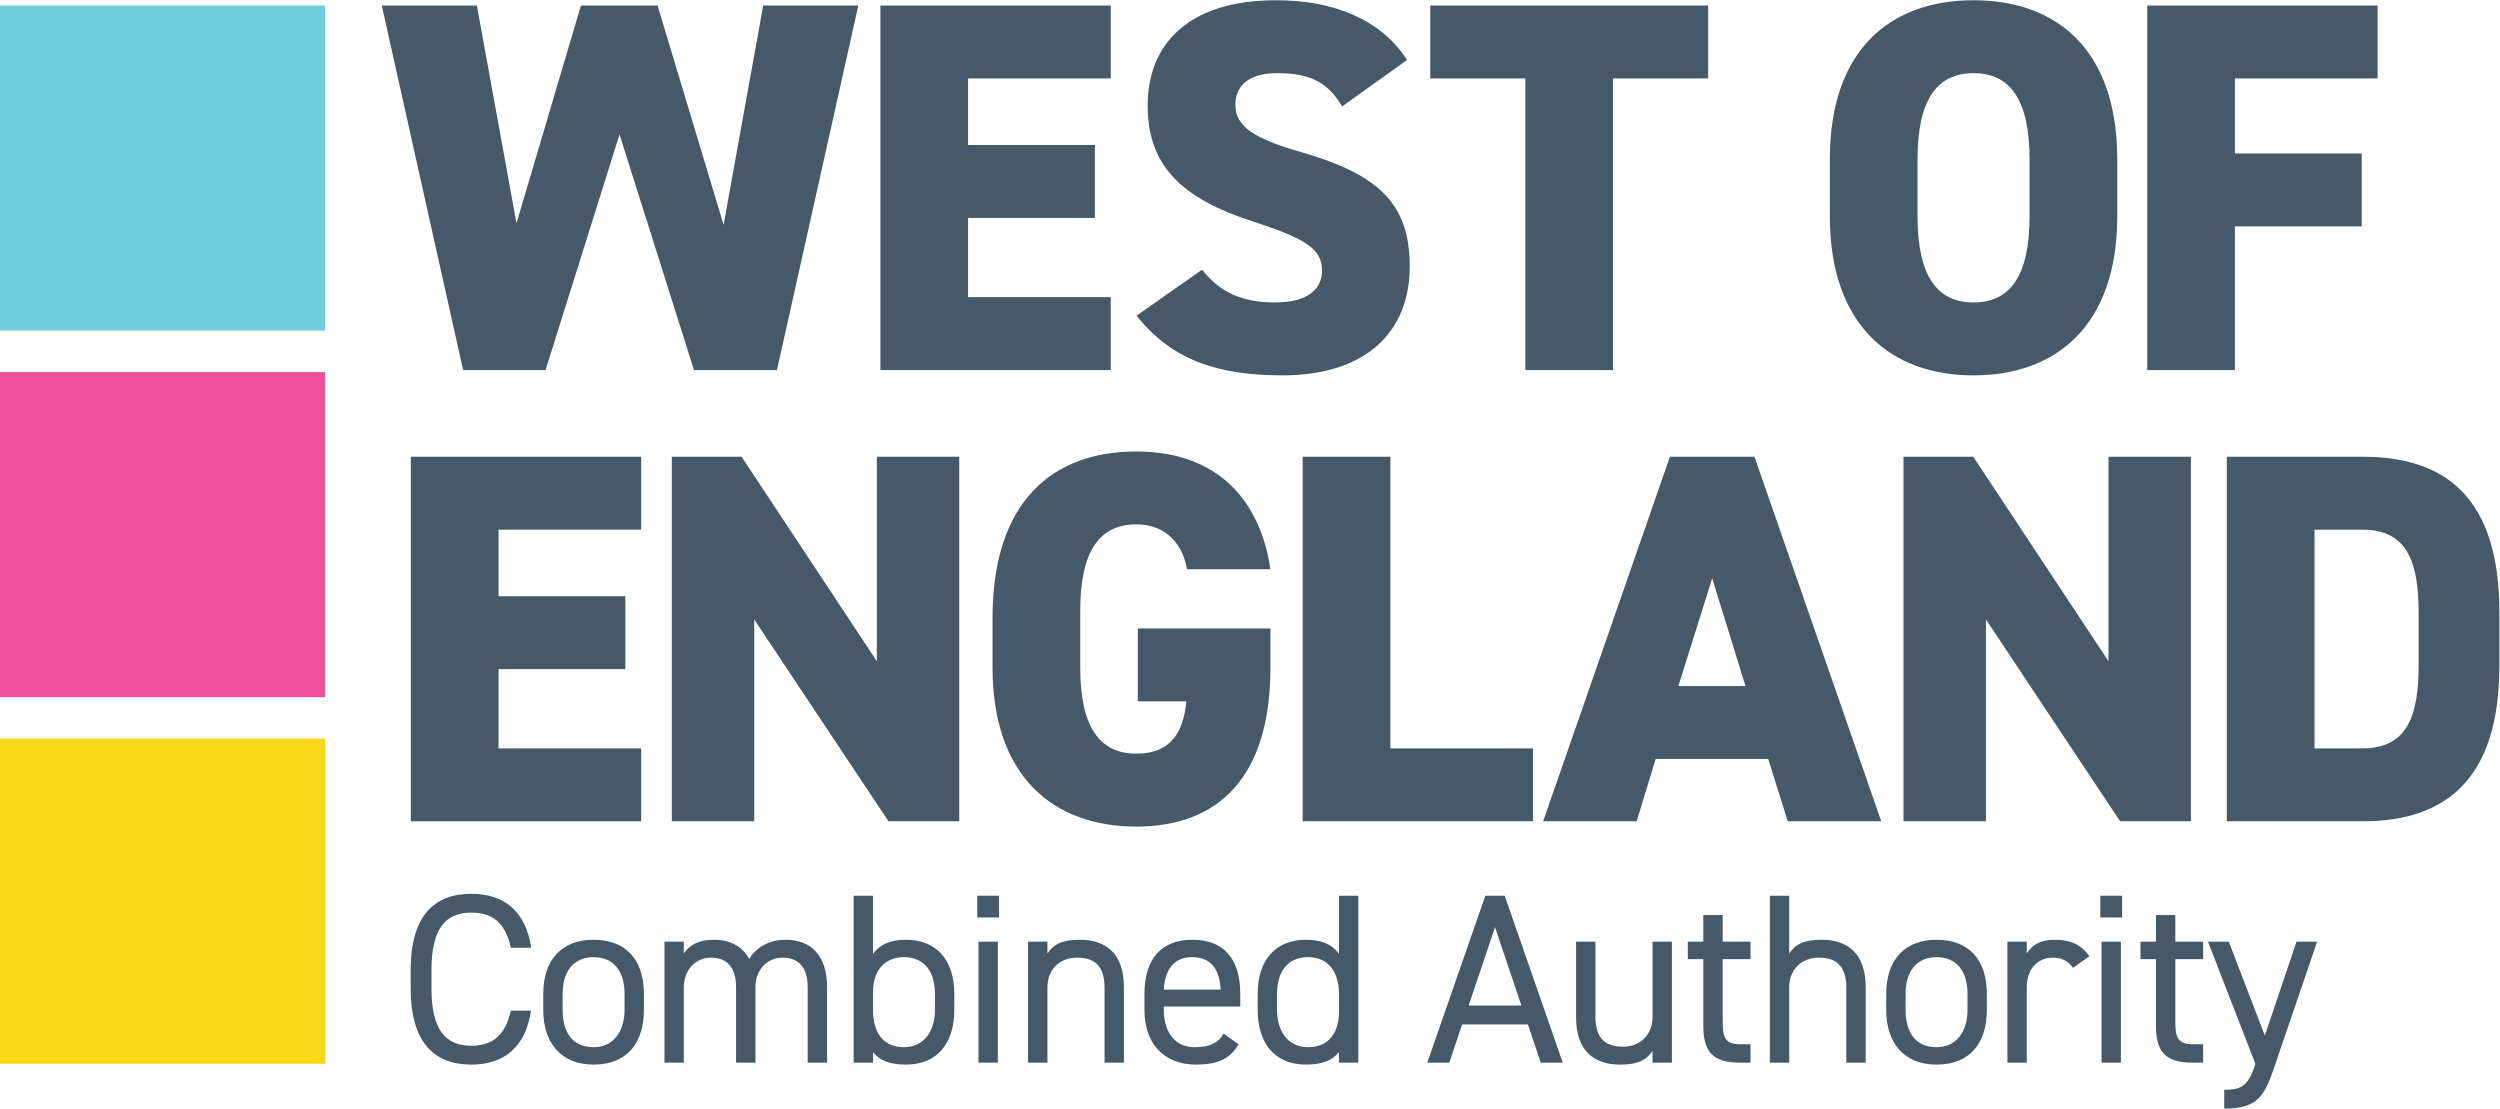
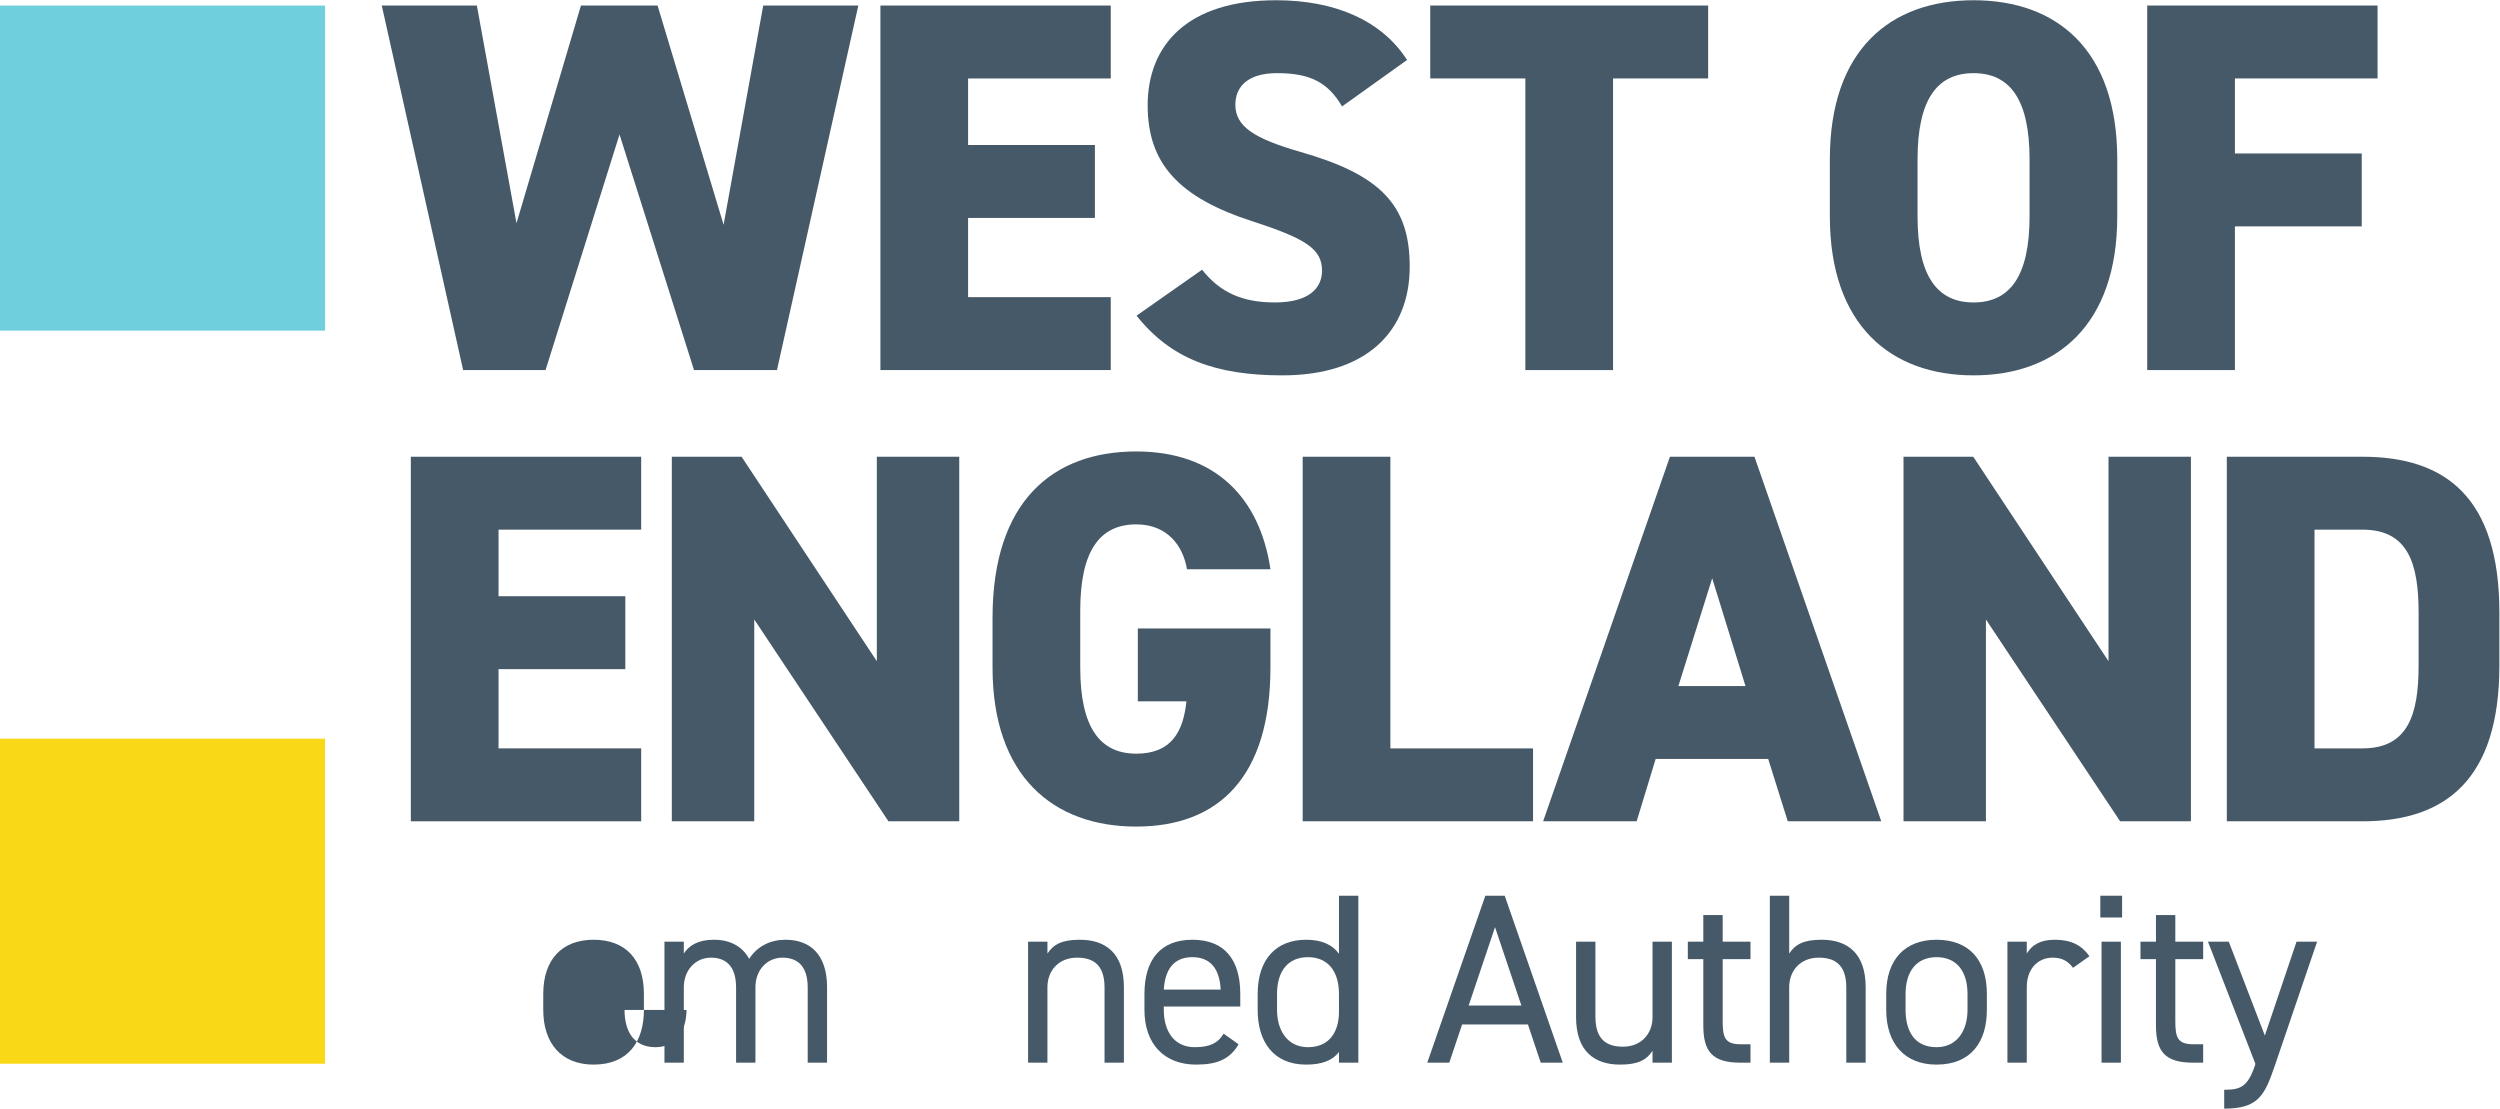
<svg xmlns="http://www.w3.org/2000/svg" xmlns:ns1="http://www.inkscape.org/namespaces/inkscape" xmlns:ns2="http://sodipodi.sourceforge.net/DTD/sodipodi-0.dtd" ns1:version="1.0rc1 (09960d6, 2020-04-09)" ns1:export-ydpi="51.290001" ns1:export-xdpi="51.290001" ns1:export-filename="/Users/david.r/Sites/creativeworkforce/wp-content/themes/twentytwenty-child-cwftf/images/weca-logo.png" ns2:docname="weca-logo.svg" viewBox="0 0 552.147 244.853" height="244.853" width="552.147" xml:space="preserve" id="svg62" version="1.1">
  <defs id="defs66" />
  <g transform="matrix(1.333,0,0,-1.333,0,244.853)" ns1:label="ink_ext_XXXXXX" ns1:groupmode="layer" id="g70">
    <g transform="scale(0.1)" id="g72">
-       <path ns1:connector-curvature="0" id="path74" style="fill:#465968;fill-opacity:1;fill-rule:nonzero;stroke:none" d="m 846.391,266.602 c -9.618,43.289 -31.664,58.117 -65.746,58.117 -42.5,0 -65.743,-26.457 -65.743,-95.008 V 199.25 c 0,-68.559 23.243,-95.02 65.743,-95.02 36.082,0 56.527,17.641 65.746,58.129 h 33.281 c -8.82,-62.14 -46.504,-89.398 -99.027,-89.398 -61.332,0 -100.223,36.879 -100.223,126.289 v 30.461 c 0,89.398 38.891,126.277 100.223,126.277 54.527,0 90.609,-28.859 99.433,-89.386 h -33.687" />
-       <path ns1:connector-curvature="0" id="path76" style="fill:#465968;fill-opacity:1;fill-rule:nonzero;stroke:none" d="m 1034.79,163.559 v 26.472 c 0,38.078 -18.44,60.938 -51.313,60.938 -32.872,0 -51.313,-23.27 -51.313,-60.938 v -26.472 c 0,-34.477 14.43,-61.739 51.313,-61.739 34.083,0 51.313,27.66 51.313,61.739 z m 32.07,0 c 0,-52.118 -25.66,-90.598 -83.383,-90.598 -53.317,0 -83.387,35.269 -83.387,90.598 v 26.472 c 0,56.91 30.867,89.801 83.387,89.801 52.913,0 83.383,-32.48 83.383,-89.801 v -26.472" />
+       <path ns1:connector-curvature="0" id="path76" style="fill:#465968;fill-opacity:1;fill-rule:nonzero;stroke:none" d="m 1034.79,163.559 v 26.472 v -26.472 c 0,-34.477 14.43,-61.739 51.313,-61.739 34.083,0 51.313,27.66 51.313,61.739 z m 32.07,0 c 0,-52.118 -25.66,-90.598 -83.383,-90.598 -53.317,0 -83.387,35.269 -83.387,90.598 v 26.472 c 0,56.91 30.867,89.801 83.387,89.801 52.913,0 83.383,-32.48 83.383,-89.801 v -26.472" />
      <path ns1:connector-curvature="0" id="path78" style="fill:#465968;fill-opacity:1;fill-rule:nonzero;stroke:none" d="m 1100.9,276.621 h 32.08 V 256.98 c 8.82,13.622 24.05,22.852 49.71,22.852 26.86,0 47.31,-10.832 58.54,-31.684 13.62,21.25 35.67,31.684 60.12,31.684 42.91,0 68.97,-26.461 68.97,-78.582 V 76.172 h -32.08 V 200.84 c 0,36.48 -18.04,49.308 -41.69,49.308 -25.66,0 -44.9,-20.437 -44.9,-48.898 V 76.172 h -32.07 V 200.84 c 0,36.48 -18.05,49.308 -41.7,49.308 -26.06,0 -44.9,-21.25 -44.9,-48.898 V 76.172 H 1100.9 V 276.621" />
-       <path ns1:connector-curvature="0" id="path80" style="fill:#465968;fill-opacity:1;fill-rule:nonzero;stroke:none" d="m 1549.07,163.559 v 26.472 c 0,38.078 -18.43,60.938 -51.32,60.938 -32.06,0 -51.31,-22.071 -51.31,-58.137 v -29.273 c 0,-34.477 14.43,-61.739 51.31,-61.739 34.09,0 51.32,27.66 51.32,61.739 z m -102.63,93.023 c 10.83,14.816 28.07,23.25 54.53,23.25 49.71,0 80.18,-32.48 80.18,-89.801 v -26.472 c 0,-52.118 -25.66,-90.598 -80.18,-90.598 -26.86,0 -43.7,6.82 -54.53,20.848 V 76.172 h -32.06 V 352.781 h 32.06 v -96.199" />
-       <path ns1:connector-curvature="0" id="path82" style="fill:#465968;fill-opacity:1;fill-rule:nonzero;stroke:none" d="m 1621.21,276.621 h 32.08 V 76.172 h -32.08 z m -1.99,76.16 h 36.07 v -36.07 h -36.07 v 36.07" />
      <path ns1:connector-curvature="0" id="path84" style="fill:#465968;fill-opacity:1;fill-rule:nonzero;stroke:none" d="m 1703.38,276.621 h 32.07 V 256.98 c 10.02,15.239 24.06,22.852 53.73,22.852 42.88,0 72.96,-22.461 72.96,-78.582 V 76.172 h -32.07 V 200.84 c 0,40.512 -22.05,49.308 -45.7,49.308 -30.07,0 -48.92,-21.25 -48.92,-48.898 V 76.172 h -32.07 V 276.621" />
      <path ns1:connector-curvature="0" id="path86" style="fill:#465968;fill-opacity:1;fill-rule:nonzero;stroke:none" d="m 1928.26,197.238 h 94.21 c -1.61,33.684 -16.44,53.731 -46.91,53.731 -30.87,0 -45.3,-20.449 -47.3,-53.731 z m 123.87,-90.597 c -14.02,-24.45 -35.27,-33.68 -70.15,-33.68 -53.72,0 -85.8,34.879 -85.8,90.598 v 26.472 c 0,56.91 26.87,89.801 79.38,89.801 52.93,0 79.39,-32.48 79.39,-89.801 V 169.18 h -126.69 v -5.621 c 0,-34.477 16.43,-61.739 51.32,-61.739 26.05,0 39.29,7.621 47.7,22.461 l 24.85,-17.64" />
      <path ns1:connector-curvature="0" id="path88" style="fill:#465968;fill-opacity:1;fill-rule:nonzero;stroke:none" d="m 2218.49,160.762 v 29.269 c 0,37.668 -18.45,60.938 -51.32,60.938 -32.88,0 -51.31,-22.86 -51.31,-60.938 v -26.472 c 0,-34.079 17.24,-61.739 51.31,-61.739 35.68,0 51.32,25.66 51.32,58.942 z m 0,192.019 h 32.07 V 76.172 h -32.07 v 17.637 c -10.83,-14.027 -28.07,-20.848 -54.53,-20.848 -54.52,0 -80.18,38.48 -80.18,90.598 v 26.472 c 0,57.321 30.47,89.801 80.18,89.801 26.46,0 43.7,-8.434 54.53,-23.25 v 96.199" />
      <path ns1:connector-curvature="0" id="path90" style="fill:#465968;fill-opacity:1;fill-rule:nonzero;stroke:none" d="m 2433.33,170.781 h 87.4 l -43.7,129.891 z M 2364.78,76.172 2461,352.781 h 32.07 l 96.21,-276.609 h -36.49 l -21.24,63.34 h -109.03 l -21.26,-63.34 h -36.48" />
      <path ns1:connector-curvature="0" id="path92" style="fill:#465968;fill-opacity:1;fill-rule:nonzero;stroke:none" d="m 2770.07,76.172 h -32.08 v 19.637 c -10.02,-15.238 -24.04,-22.848 -53.72,-22.848 -42.89,0 -72.96,22.461 -72.96,78.578 v 125.082 h 32.07 V 151.93 c 0,-40.489 22.04,-49.289 45.7,-49.289 30.07,0 48.91,21.238 48.91,48.898 v 125.082 h 32.08 V 76.172" />
      <path ns1:connector-curvature="0" id="path94" style="fill:#465968;fill-opacity:1;fill-rule:nonzero;stroke:none" d="m 2796.48,276.621 h 25.66 v 44.098 h 32.08 v -44.098 h 46.1 V 247.75 h -46.1 V 145.93 c 0,-27.66 3.21,-39.289 30.07,-39.289 h 16.03 V 76.172 h -17.23 c -47.3,0 -60.95,20.039 -60.95,61.738 v 109.84 h -25.66 v 28.871" />
      <path ns1:connector-curvature="0" id="path96" style="fill:#465968;fill-opacity:1;fill-rule:nonzero;stroke:none" d="m 2932.37,352.781 h 32.08 V 256.98 c 10.02,15.239 24.05,22.852 53.71,22.852 42.9,0 72.97,-22.461 72.97,-78.582 V 76.172 h -32.08 V 200.84 c 0,40.512 -22.04,49.308 -45.7,49.308 -30.06,0 -48.9,-21.25 -48.9,-48.898 V 76.172 h -32.08 V 352.781" />
      <path ns1:connector-curvature="0" id="path98" style="fill:#465968;fill-opacity:1;fill-rule:nonzero;stroke:none" d="m 3259.88,163.559 v 26.472 c 0,38.078 -18.42,60.938 -51.32,60.938 -32.87,0 -51.3,-23.27 -51.3,-60.938 v -26.472 c 0,-34.477 14.42,-61.739 51.3,-61.739 34.09,0 51.32,27.66 51.32,61.739 z m 32.08,0 c 0,-52.118 -25.66,-90.598 -83.4,-90.598 -53.31,0 -83.37,35.269 -83.37,90.598 v 26.472 c 0,56.91 30.85,89.801 83.37,89.801 52.93,0 83.4,-32.48 83.4,-89.801 v -26.472" />
      <path ns1:connector-curvature="0" id="path100" style="fill:#465968;fill-opacity:1;fill-rule:nonzero;stroke:none" d="m 3434.65,233.32 c -8.42,11.621 -18.84,16.828 -33.68,16.828 -24.46,0 -42.88,-18.429 -42.88,-48.5 V 76.172 h -32.08 V 276.621 h 32.08 V 256.98 c 8.4,14.02 22.04,22.852 46.49,22.852 27.26,0 44.5,-9.23 57.32,-27.273 l -27.25,-19.239" />
      <path ns1:connector-curvature="0" id="path102" style="fill:#465968;fill-opacity:1;fill-rule:nonzero;stroke:none" d="M 3481.94,276.621 H 3514 V 76.172 h -32.06 z m -2.01,76.16 h 36.08 v -36.07 h -36.08 v 36.07" />
      <path ns1:connector-curvature="0" id="path104" style="fill:#465968;fill-opacity:1;fill-rule:nonzero;stroke:none" d="m 3546.46,276.621 h 25.66 v 44.098 h 32.07 v -44.098 h 46.11 V 247.75 h -46.11 V 145.93 c 0,-27.66 3.22,-39.289 30.08,-39.289 h 16.03 V 76.172 h -17.23 c -47.32,0 -60.95,20.039 -60.95,61.738 v 109.84 h -25.66 v 28.871" />
      <path ns1:connector-curvature="0" id="path106" style="fill:#465968;fill-opacity:1;fill-rule:nonzero;stroke:none" d="M 3736.88,74.172 3658.3,276.621 h 34.48 l 59.74,-155.551 52.51,155.551 h 34.08 L 3768.54,69.762 C 3752.12,21.648 3741.29,0 3685.17,0 v 31.262 c 26.46,0 38.87,4.418 50.9,40.098 l 0.81,2.812" />
      <path ns1:connector-curvature="0" id="path108" style="fill:#465968;fill-opacity:1;fill-rule:nonzero;stroke:none" d="M 903.895,1223.7 H 767.344 l -134.805,604 h 157.555 l 65.652,-360.66 106.805,360.66 h 126.929 l 109.41,-363.28 65.65,363.28 h 157.57 l -134.8,-604 h -137.43 l -123.43,390.4 -122.555,-390.4" />
      <path ns1:connector-curvature="0" id="path110" style="fill:#465968;fill-opacity:1;fill-rule:nonzero;stroke:none" d="M 1840.36,1827.7 V 1706.9 H 1604 v -110.31 h 210.1 v -120.8 H 1604 V 1344.5 h 236.36 V 1223.7 H 1458.7 v 604 h 381.66" />
      <path ns1:connector-curvature="0" id="path112" style="fill:#465968;fill-opacity:1;fill-rule:nonzero;stroke:none" d="m 2223.64,1660.51 c -23.64,40.26 -53.4,55.14 -107.67,55.14 -48.15,0 -69.16,-21.88 -69.16,-52.52 0,-35.9 31.52,-56.03 107.68,-77.91 131.29,-37.64 181.2,-86.67 181.2,-189.96 0,-109.42 -73.53,-180.33 -210.96,-180.33 -110.31,0 -184.71,27.15 -241.61,98.92 l 108.55,76.16 c 29.76,-37.64 66.53,-54.27 120.8,-54.27 56.02,0 77.91,23.64 77.91,52.52 0,35.02 -24.52,52.53 -113.8,81.42 -122.56,39.39 -175.08,95.41 -175.08,192.57 0,99.79 65.66,174.2 212.71,174.2 96.3,0 174.21,-32.39 217.09,-98.92 l -107.66,-77.02" />
      <path ns1:connector-curvature="0" id="path114" style="fill:#465968;fill-opacity:1;fill-rule:nonzero;stroke:none" d="m 2830.15,1827.7 v -120.8 h -157.57 v -483.2 h -145.31 v 483.2 H 2369.7 v 120.8 h 460.45" />
      <path ns1:connector-curvature="0" id="path116" style="fill:#465968;fill-opacity:1;fill-rule:nonzero;stroke:none" d="m 3177.1,1478.42 c 0,-98.92 32.39,-142.68 92.79,-142.68 60.4,0 92.8,43.76 92.8,142.68 v 94.54 c 0,98.92 -32.4,142.69 -92.8,142.69 -60.4,0 -92.79,-43.77 -92.79,-142.69 z m 92.79,-263.49 c -137.43,0 -238.1,83.18 -238.1,263.49 v 94.54 c 0,182.08 100.67,263.49 238.1,263.49 137.43,0 238.11,-81.41 238.11,-263.49 v -94.54 c 0,-180.31 -100.68,-263.49 -238.11,-263.49" />
      <path ns1:connector-curvature="0" id="path118" style="fill:#465968;fill-opacity:1;fill-rule:nonzero;stroke:none" d="m 3939.28,1827.7 v -120.8 h -236.35 v -124.3 h 210.1 v -120.81 h -210.1 V 1223.7 h -145.3 v 604 h 381.65" />
      <path ns1:connector-curvature="0" id="path120" style="fill:#465968;fill-opacity:1;fill-rule:nonzero;stroke:none" d="M 1062.34,1080.1 V 959.301 H 825.996 V 848.996 H 1036.09 V 728.191 H 825.996 V 596.898 H 1062.34 V 476.09 H 680.688 v 604.01 h 381.652" />
      <path ns1:connector-curvature="0" id="path122" style="fill:#465968;fill-opacity:1;fill-rule:nonzero;stroke:none" d="M 1589.33,1080.1 V 476.09 H 1472.04 L 1249.69,810.48 V 476.09 h -136.57 v 604.01 h 115.57 L 1452.78,741.332 V 1080.1 h 136.55" />
      <path ns1:connector-curvature="0" id="path124" style="fill:#465968;fill-opacity:1;fill-rule:nonzero;stroke:none" d="M 2104.93,795.602 V 730.82 c 0,-180.308 -84.91,-263.48 -222.34,-263.48 -137.42,0 -238.1,83.172 -238.1,263.48 v 82.289 c 0,194.331 100.68,275.741 238.1,275.741 131.31,0 204.85,-77.03 222.34,-195.205 h -138.31 c -6.12,37.636 -31.51,74.402 -84.03,74.402 -60.4,0 -92.79,-43.766 -92.79,-142.688 V 730.82 c 0,-98.922 32.39,-142.679 92.79,-142.679 58.65,0 77.91,36.757 83.16,86.66 h -80.53 v 120.801 h 219.71" />
      <path ns1:connector-curvature="0" id="path126" style="fill:#465968;fill-opacity:1;fill-rule:nonzero;stroke:none" d="m 2303.67,596.898 h 236.35 V 476.09 h -381.67 v 604.01 h 145.32 V 596.898" />
      <path ns1:connector-curvature="0" id="path128" style="fill:#465968;fill-opacity:1;fill-rule:nonzero;stroke:none" d="m 2780.83,700.18 h 111.18 l -55.14,178.582 z m -224.09,-224.09 210.09,604.01 h 140.05 l 210.09,-604.01 h -154.93 l -32.38,103.289 h -186.47 l -31.5,-103.289 h -154.95" />
      <path ns1:connector-curvature="0" id="path130" style="fill:#465968;fill-opacity:1;fill-rule:nonzero;stroke:none" d="M 3630.04,1080.1 V 476.09 H 3512.75 L 3290.4,810.48 V 476.09 h -136.56 v 604.01 h 115.55 l 224.1,-338.768 V 1080.1 h 136.55" />
      <path ns1:connector-curvature="0" id="path132" style="fill:#465968;fill-opacity:1;fill-rule:nonzero;stroke:none" d="m 4007.27,734.32 v 87.539 c 0,81.422 -17.51,137.442 -92.8,137.442 h -79.65 V 596.898 h 79.65 c 75.29,0 92.8,56.024 92.8,137.422 z M 3689.51,476.09 v 604.01 h 224.96 c 137.44,0 226.65,-67.4 226.65,-258.241 V 734.32 c 0,-189.07 -89.21,-258.23 -226.65,-258.23 h -224.96" />
      <path ns1:connector-curvature="0" id="path134" style="fill:#6fcfdc;fill-opacity:1;fill-rule:nonzero;stroke:none" d="m 0,1289.06 h 538.586 v 538.58 H 0 v -538.58" />
-       <path ns1:connector-curvature="0" id="path136" style="fill:#f24e9a;fill-opacity:1;fill-rule:nonzero;stroke:none" d="m 0,681.73 h 538.586 v 538.58 H 0 V 681.73" />
      <path ns1:connector-curvature="0" id="path138" style="fill:#f9d917;fill-opacity:1;fill-rule:nonzero;stroke:none" d="M 0,74.391 H 538.586 V 612.98 H 0 V 74.391" />
    </g>
  </g>
</svg>